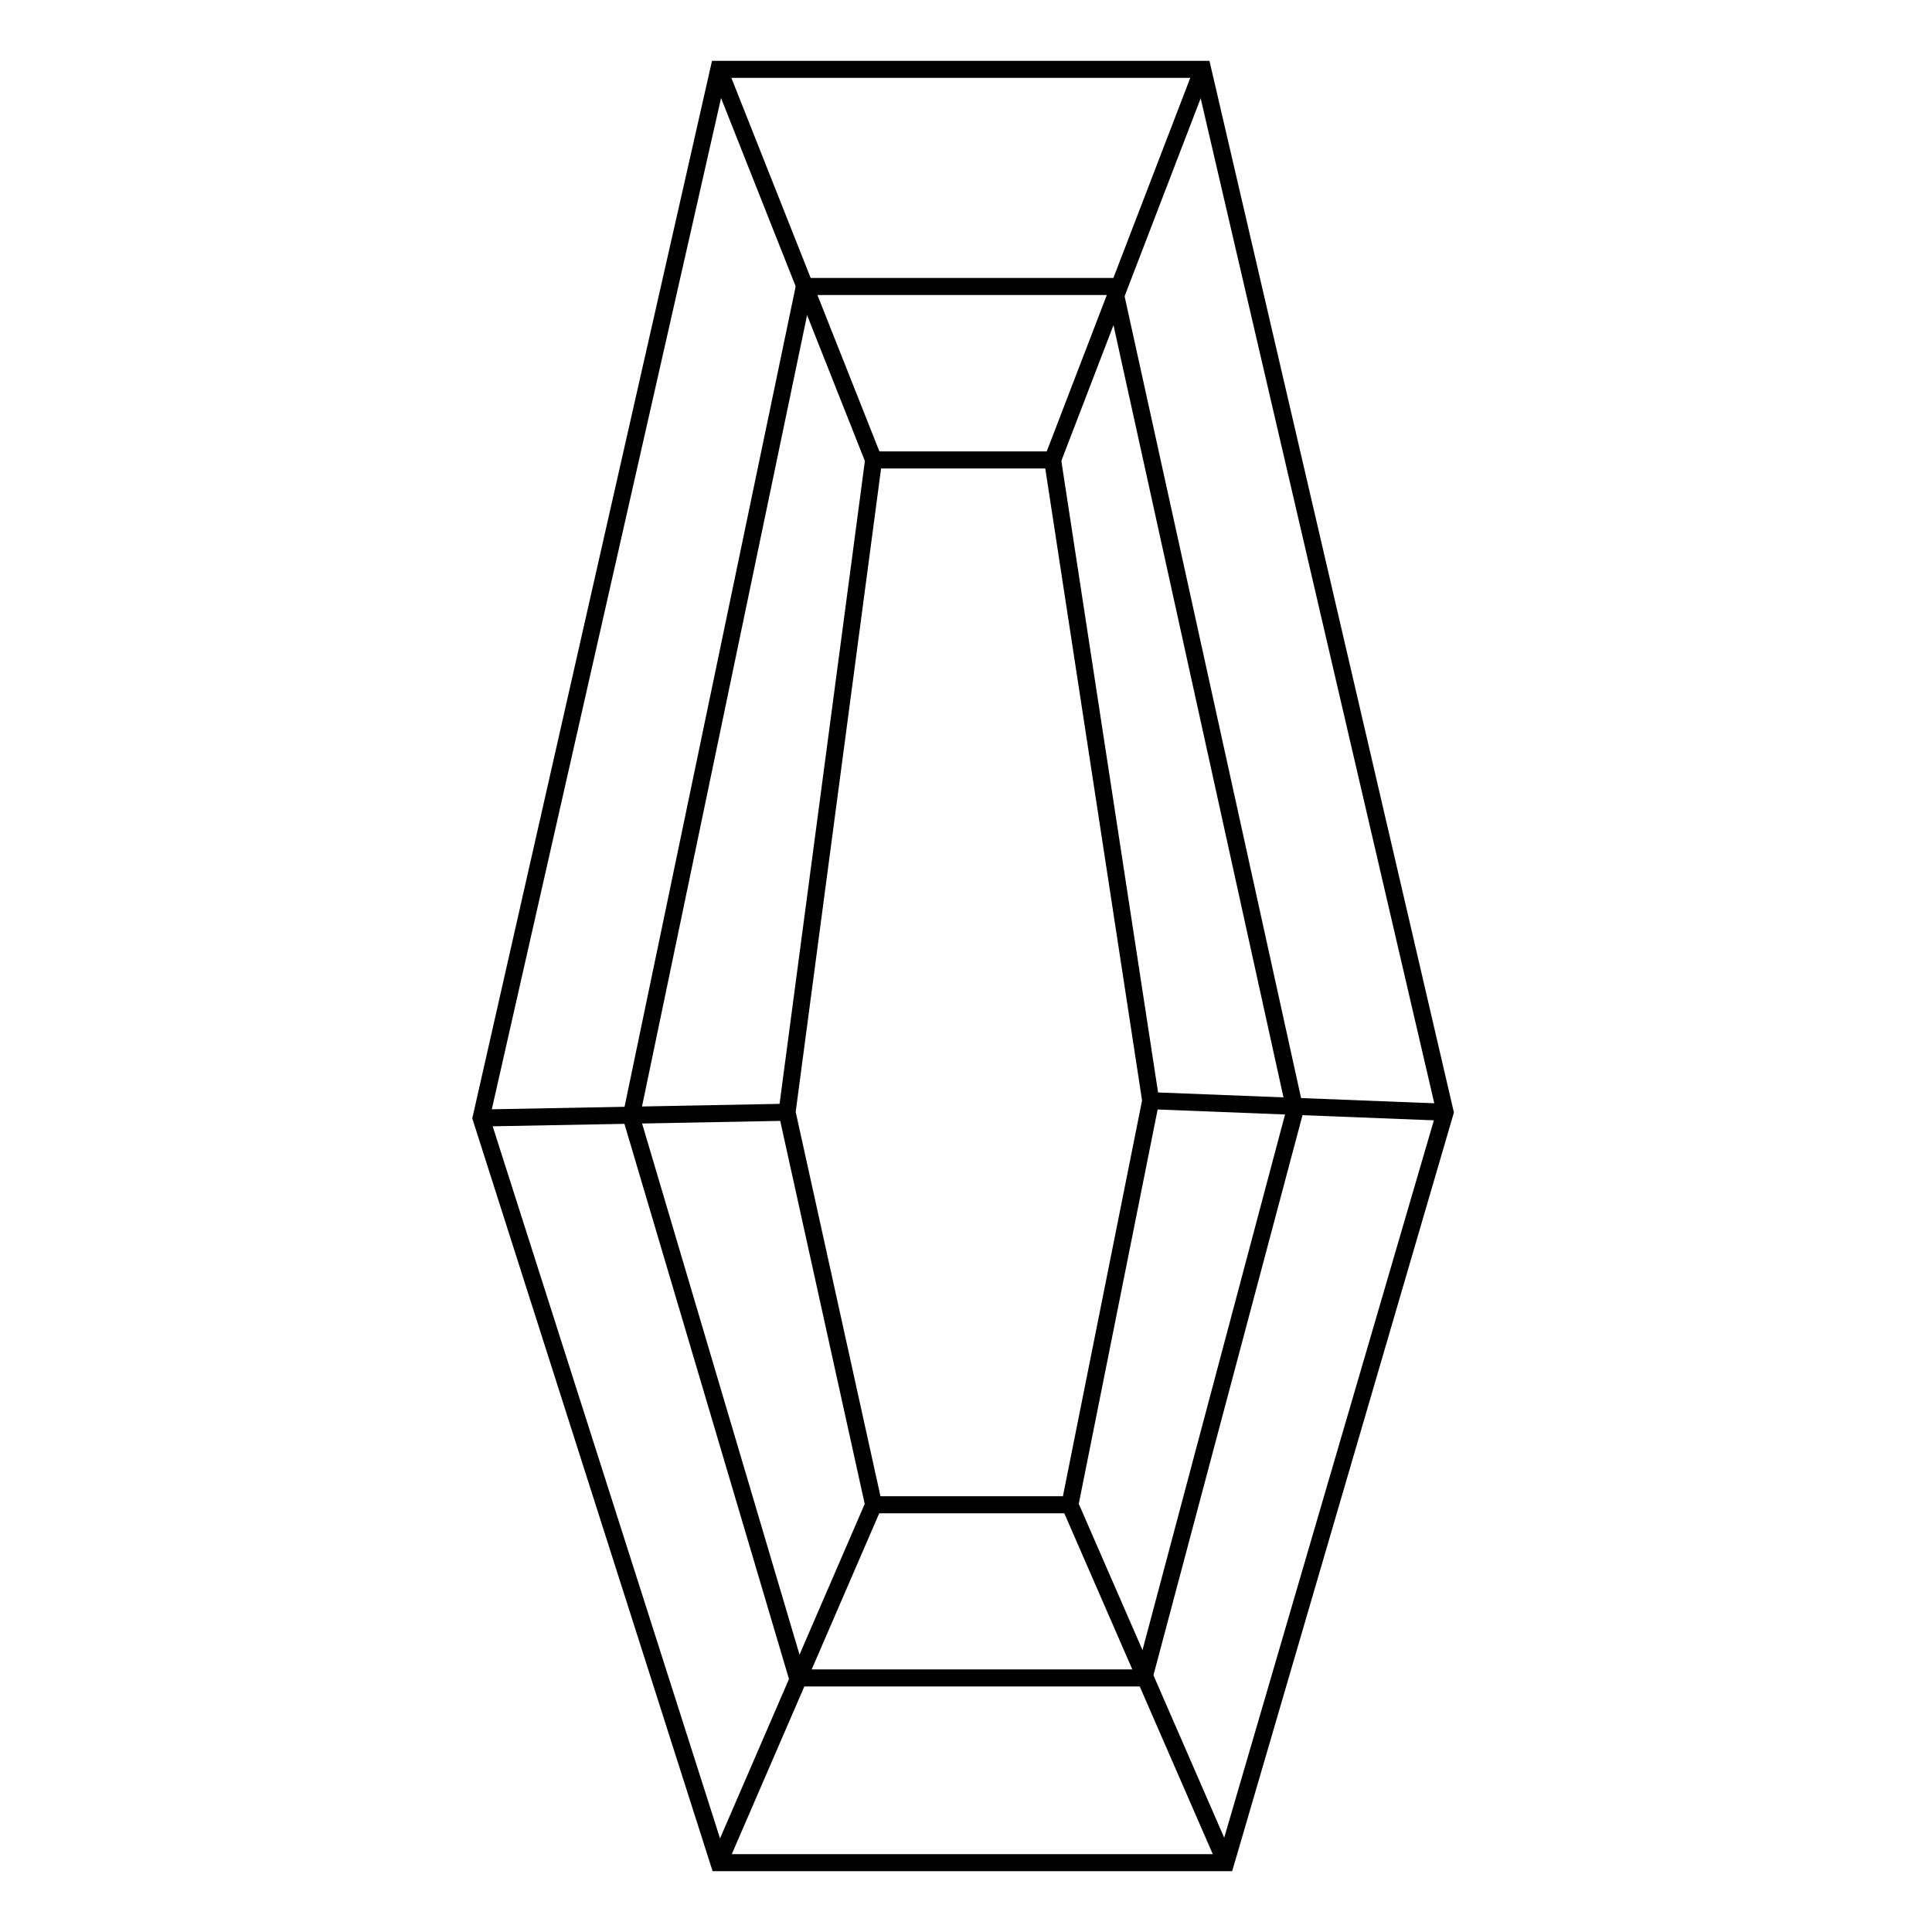
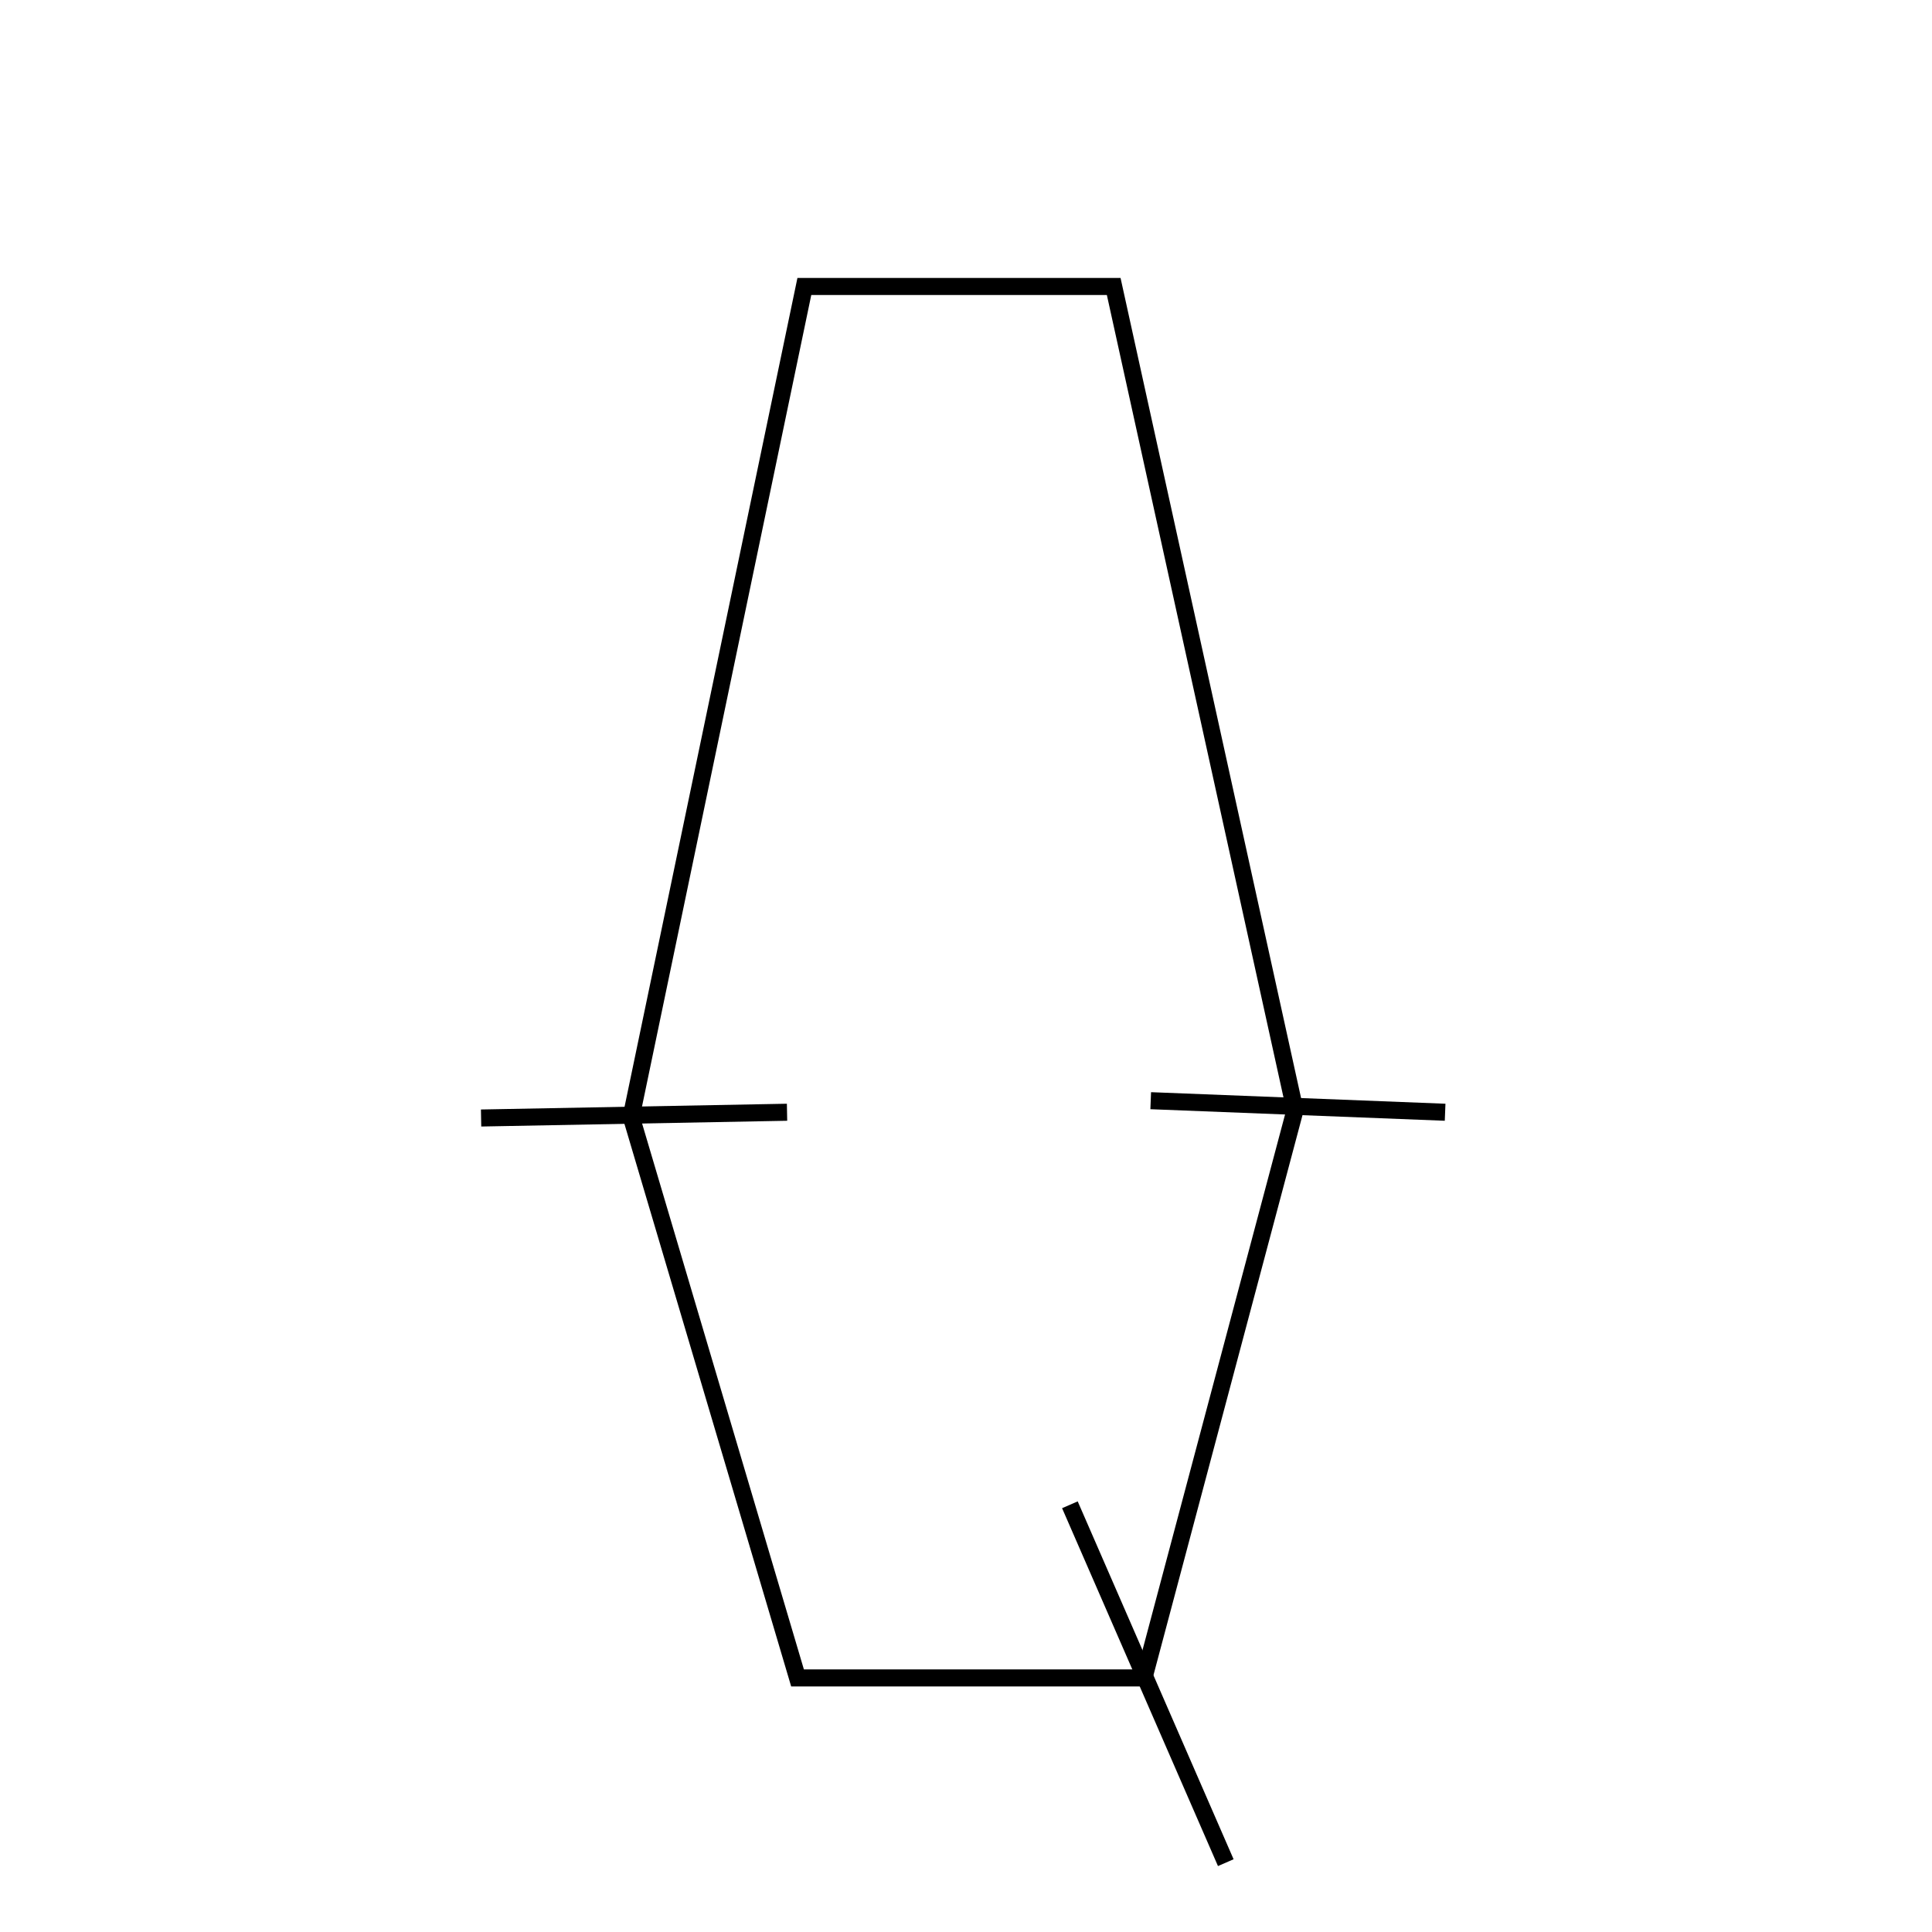
<svg xmlns="http://www.w3.org/2000/svg" viewBox="0 0 567 567" data-name="图层 1" id="_图层_1">
  <defs>
    <style>
      .cls-1 {
        fill: none;
        stroke: #000;
        stroke-miterlimit: 10;
        stroke-width: 5px;
      }
    </style>
  </defs>
-   <polygon points="210.96 20.35 141.19 328.11 210.96 546.65 359.74 546.65 424.11 326.42 352.96 20.35 210.96 20.35" class="cls-1" />
  <polygon points="236.06 84.08 326.85 84.08 380.06 325.81 335.71 492.44 234.06 492.44 185.24 327.72 236.06 84.08" class="cls-1" />
-   <polygon points="256.39 134.98 230.98 326.42 256.39 441.62 313.99 441.62 337.71 323.03 308.91 134.98 256.39 134.98" class="cls-1" />
-   <line y2="134.98" x2="256.39" y1="20.35" x1="210.96" class="cls-1" />
-   <line y2="134.98" x2="308.91" y1="20.35" x1="352.96" class="cls-1" />
  <line y2="323.03" x2="337.71" y1="326.42" x1="424.11" class="cls-1" />
  <line y2="441.62" x2="313.99" y1="546.65" x1="359.74" class="cls-1" />
-   <line y2="441.62" x2="256.39" y1="546.65" x1="210.96" class="cls-1" />
  <line y2="328.11" x2="141.19" y1="326.42" x1="230.98" class="cls-1" />
</svg>